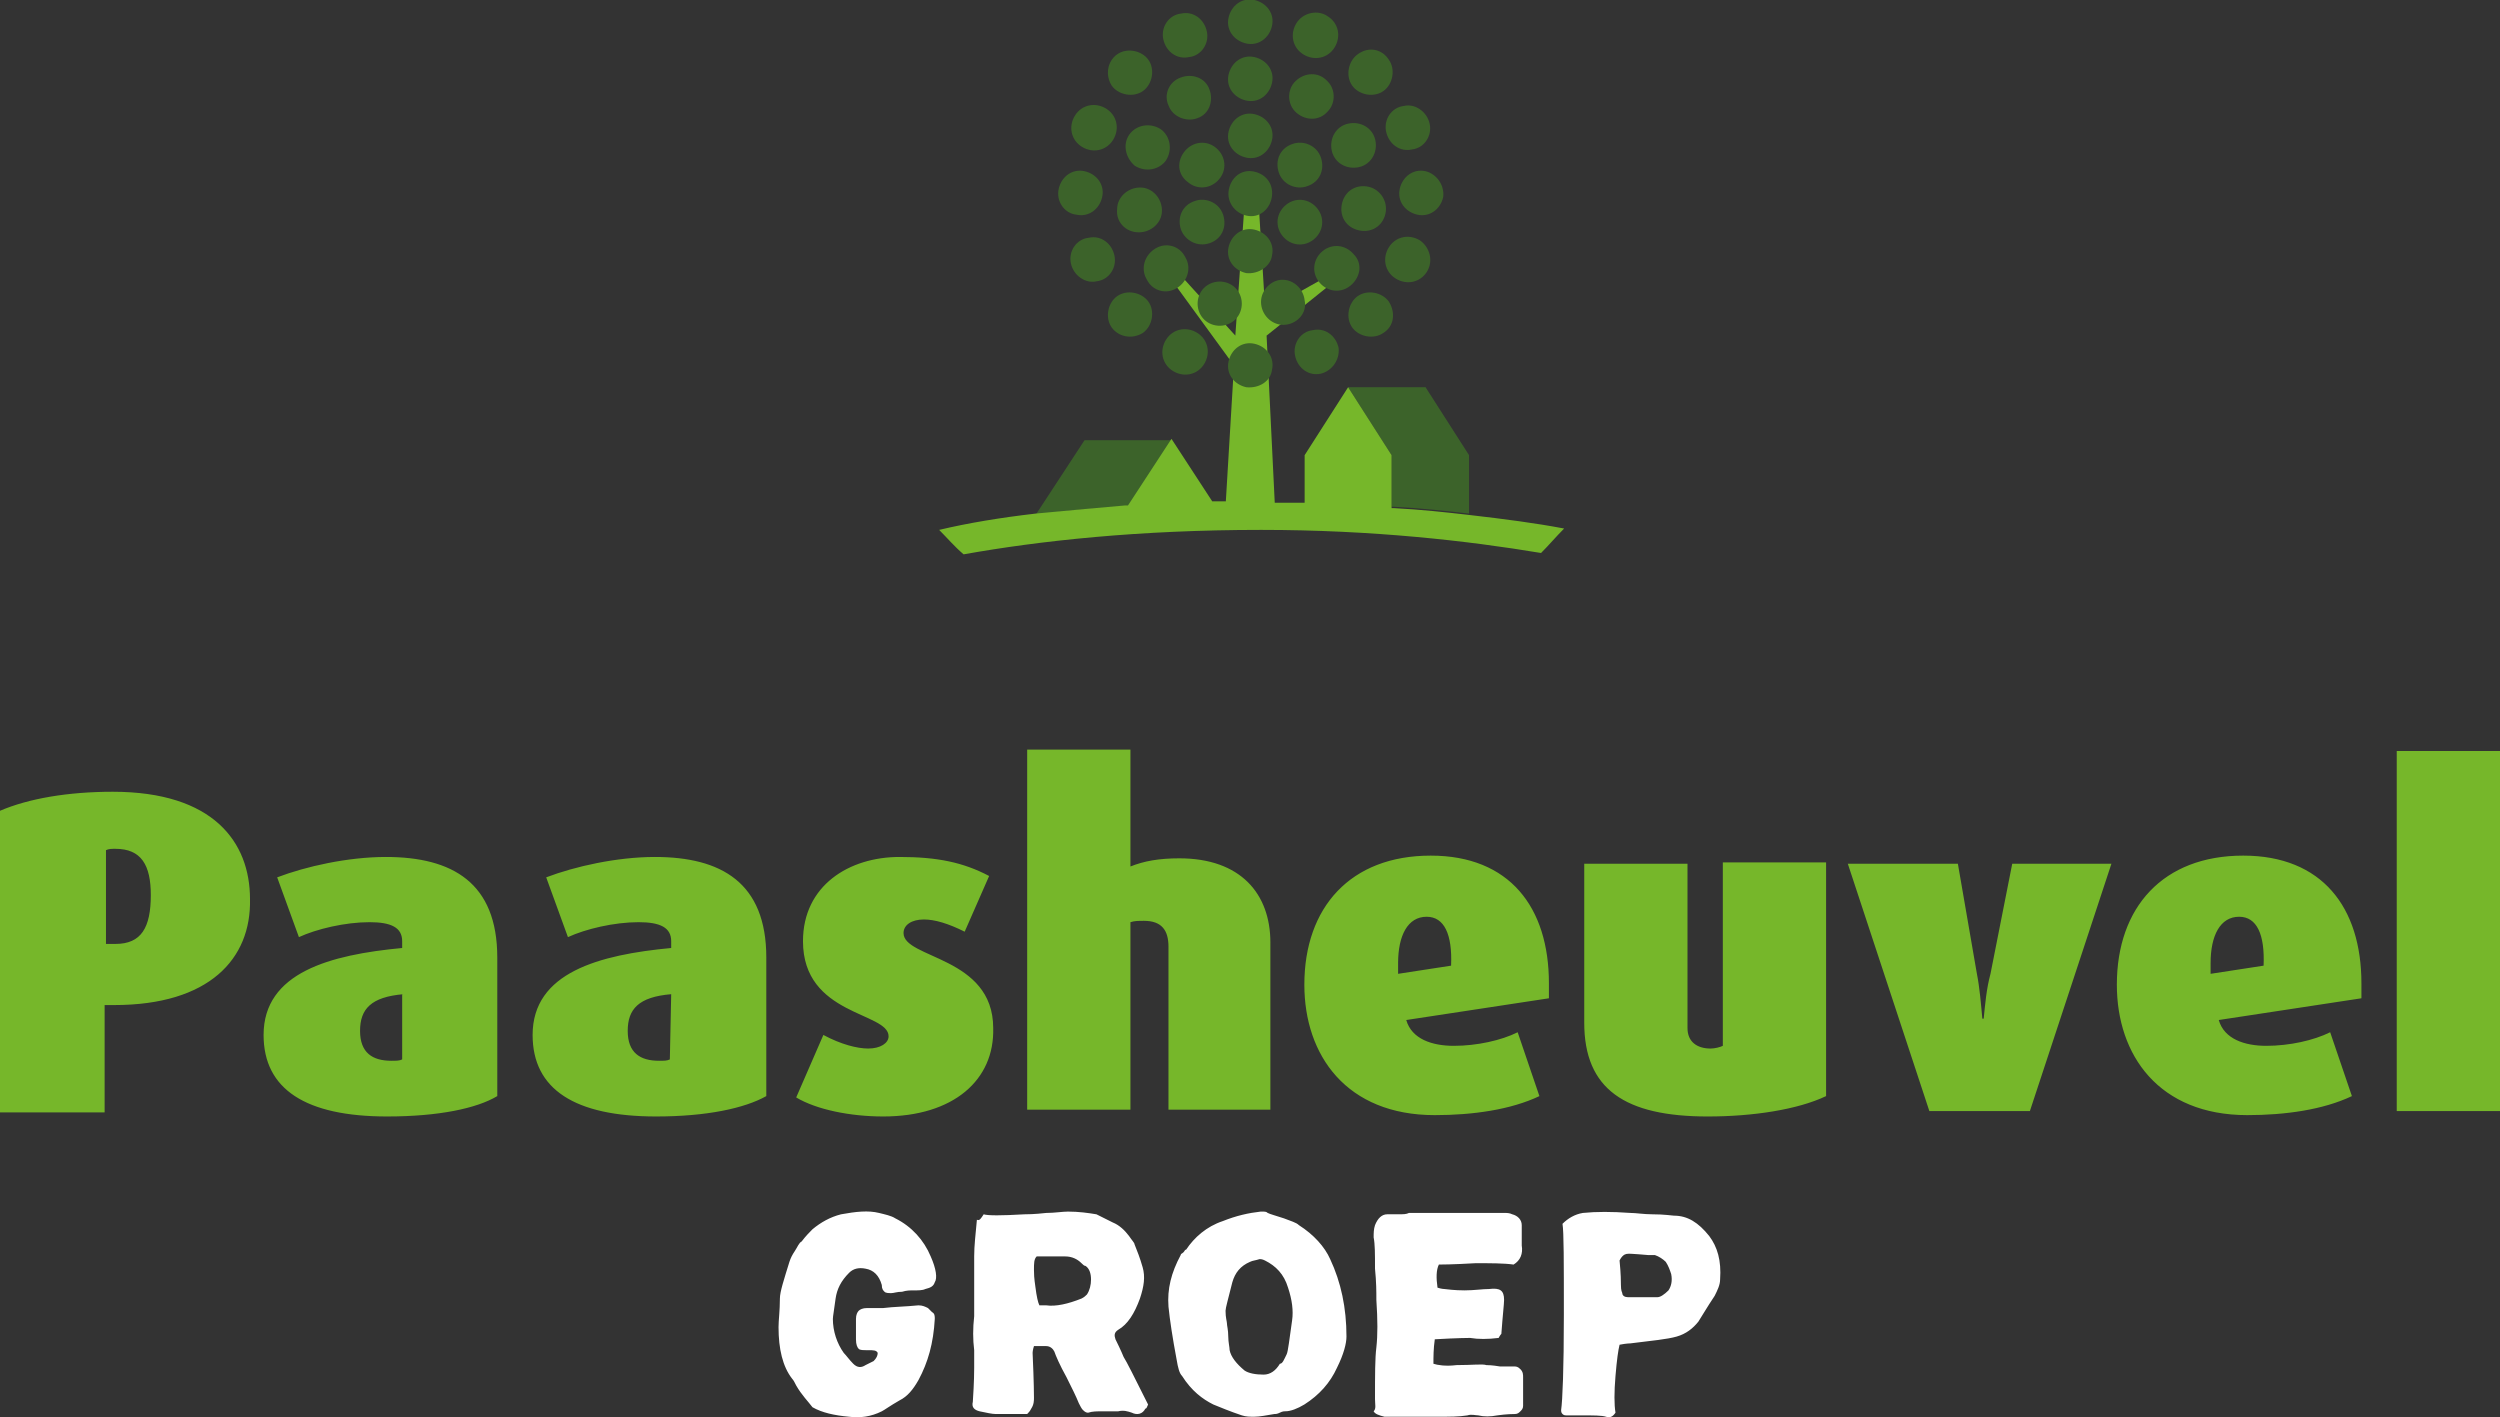
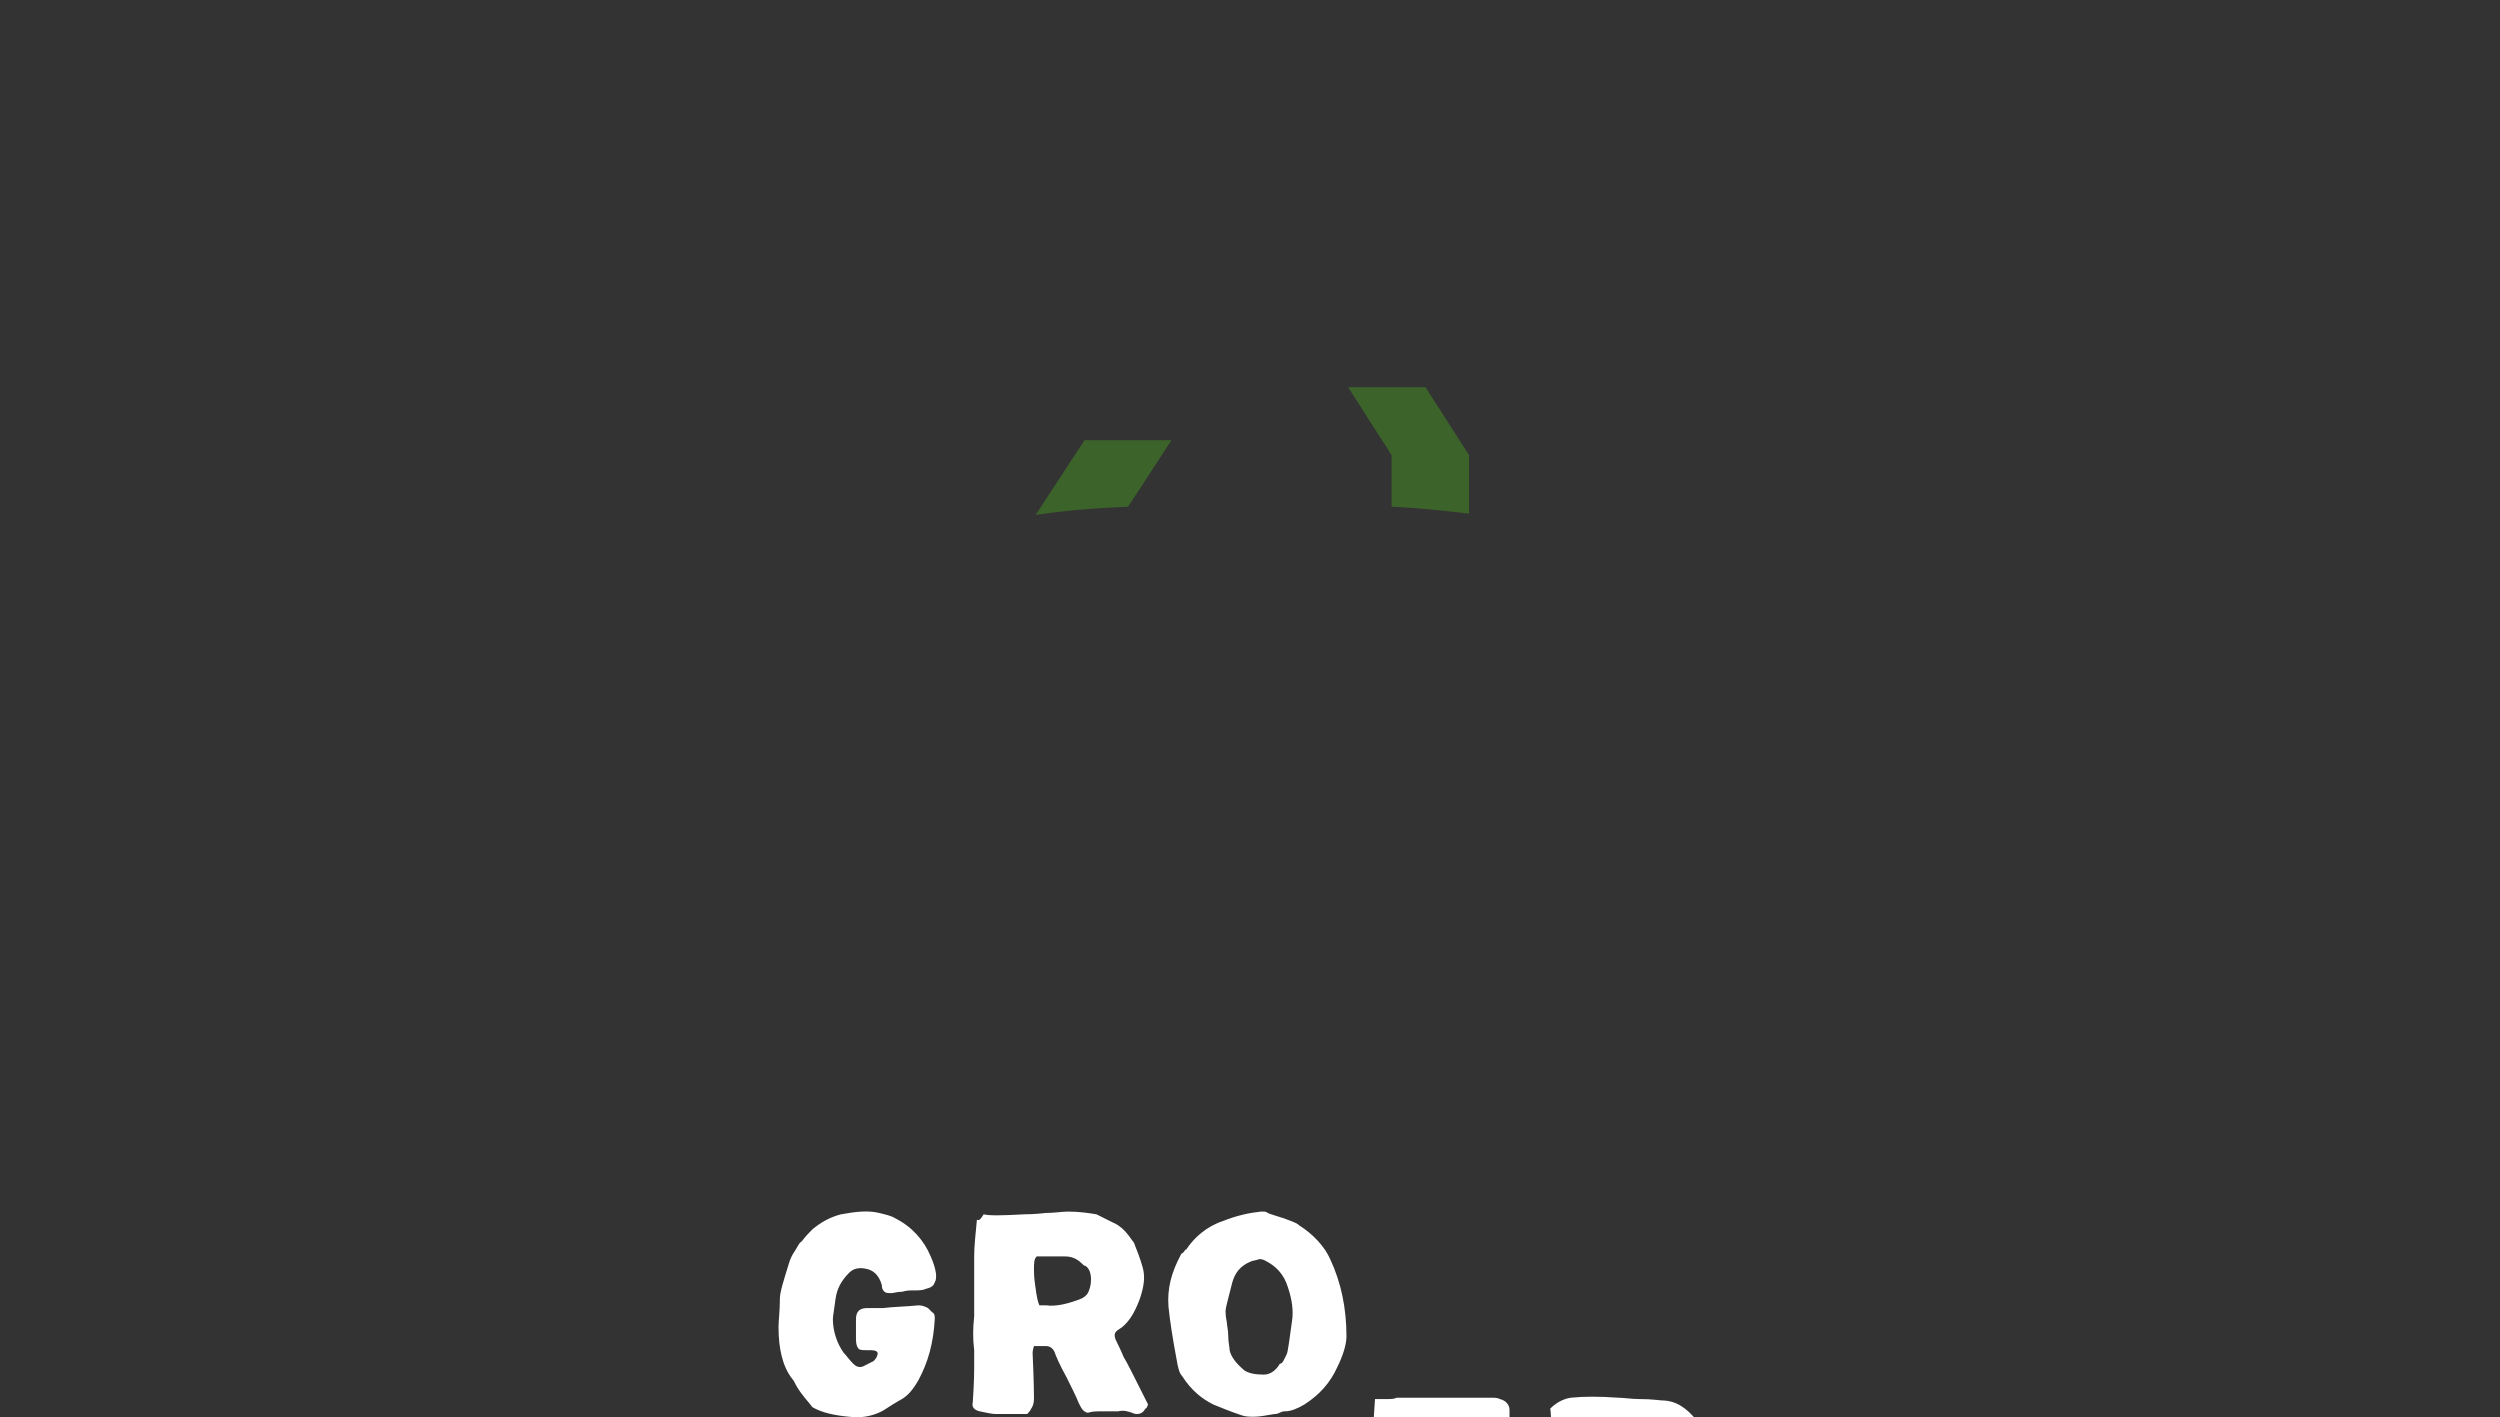
<svg xmlns="http://www.w3.org/2000/svg" viewBox="0 0 184 104.3">
  <rect x="0" y="0" width="184" height="104.3" fill="#333333" stroke="none" />
  <path clip-rule="evenodd" d="M104.921 28.5h-5.7l3.2 5v3.8h.2c1.9.1 3.8.3 5.5.5v-4.3zm-25.1 3.9l-3.6 5.5c2-.3 4.2-.5 6.6-.6h.2l3.2-4.9z" fill="#3c632a" fill-rule="evenodd" />
-   <path d="M115.121 38.9c-2.1-.4-4.4-.7-7-1-1.7-.2-3.6-.4-5.5-.5h-.2v-3.9l-3.2-5-3.2 5V37h-2.2l-.6-12.3 4.5-3.6-.5-.5-4.1 2.3-.5-8.2h-1l-.7 10-3.9-4.3-.5.6 4.3 5.9-.6 10h-1l-3-4.6-3.2 4.9h-.2c-2.3.2-4.5.4-6.6.6-2.6.3-5 .7-7.1 1.2.6.6 1.1 1.2 1.8 1.8 5.6-1 12.9-1.8 21.9-1.8 8.2 0 15.2.8 20.6 1.7.6-.6 1.1-1.2 1.7-1.8z" fill="#76b72a" />
-   <path d="M91.721 28.5c-.9-.2-1.5-1-1.3-1.9s1-1.5 1.9-1.3 1.5 1 1.3 1.9c-.1.9-1 1.4-1.9 1.3m5.5-1c-.9.2-1.7-.4-1.9-1.3s.4-1.8 1.3-1.9c.9-.2 1.7.4 1.9 1.3.1.9-.5 1.7-1.3 1.9m4.6-3c-.7.5-1.8.3-2.3-.4s-.3-1.8.4-2.3 1.8-.3 2.3.4c.5.8.4 1.8-.4 2.3m3.2-4.5c-.5.8-1.5 1-2.3.5s-1-1.5-.5-2.3 1.5-1 2.3-.5c.7.5 1 1.5.5 2.3m1.2-5.5c-.2.9-1 1.5-1.9 1.3s-1.5-1-1.3-1.9 1-1.5 1.9-1.3c.8.2 1.4 1 1.3 1.9m-1-5.4c.2.9-.4 1.8-1.3 1.9-.9.2-1.7-.4-1.9-1.3s.4-1.8 1.3-1.9c.8-.2 1.7.4 1.9 1.3m-3-4.7c.5.7.3 1.8-.4 2.3s-1.8.3-2.3-.4-.3-1.8.4-2.3c.8-.6 1.8-.4 2.3.4m-4.5-3.2c.8.5 1 1.5.5 2.3s-1.5 1-2.3.5-1-1.5-.5-2.3 1.6-1 2.3-.5m-5.4-1.2c.9.2 1.5 1 1.3 1.9s-1 1.5-1.9 1.3-1.5-1-1.3-1.9c.2-.9 1-1.5 1.9-1.3m-5.4 1c.9-.2 1.7.4 1.9 1.3s-.4 1.8-1.3 1.9c-.9.2-1.7-.4-1.9-1.3s.4-1.8 1.3-1.9m-4.7 3c.7-.5 1.8-.3 2.3.4s.3 1.8-.4 2.3-1.8.3-2.3-.4c-.5-.8-.3-1.8.4-2.3m-3.1 4.5c.5-.8 1.5-1 2.3-.5s1 1.5.5 2.3-1.5 1-2.3.5-1-1.5-.5-2.3m-1.2 5.4c.2-.9 1-1.5 1.9-1.3s1.5 1 1.3 1.9-1 1.5-1.9 1.3c-.9-.1-1.5-1-1.3-1.9m.9 5.5c-.2-.9.4-1.8 1.3-1.9.9-.2 1.7.4 1.9 1.3s-.4 1.8-1.3 1.9c-.8.2-1.7-.4-1.9-1.3m3 4.7c-.5-.7-.3-1.8.4-2.3s1.8-.3 2.3.4.3 1.8-.4 2.3c-.8.5-1.8.3-2.3-.4m4.5 3.2c-.8-.5-1-1.5-.5-2.3s1.5-1 2.3-.5 1 1.5.5 2.3-1.5 1-2.3.5m5.4-7.2c-.9-.2-1.5-1-1.3-1.9s1-1.5 1.9-1.3 1.5 1 1.3 1.9c-.1.8-1 1.4-1.9 1.3m5.2-2.7c-.6.7-1.6.8-2.3.2s-.8-1.6-.2-2.3 1.6-.8 2.3-.2.8 1.6.2 2.3m.3-5.8c.3.9-.1 1.8-1 2.1-.8.3-1.8-.1-2.1-1s.1-1.8 1-2.1c.8-.3 1.8.1 2.1 1m-4.9-3.2c.9.2 1.5 1 1.3 1.9s-1 1.5-1.9 1.3-1.5-1-1.3-1.9 1-1.5 1.9-1.3m-5.1 2.7c.6-.7 1.6-.8 2.3-.2s.8 1.6.2 2.3-1.6.8-2.3.2c-.8-.6-.8-1.6-.2-2.3m-.3 5.8c-.3-.9.1-1.8 1-2.1.8-.3 1.8.1 2.1 1s-.1 1.8-1 2.1-1.8-.2-2.1-1m3.5-2.8c.1-.9.8-1.6 1.7-1.5s1.6.8 1.5 1.8c-.1.9-.8 1.6-1.7 1.5s-1.6-.9-1.5-1.8m-1.4 9.7c-.8-.4-1.1-1.4-.7-2.2s1.4-1.1 2.2-.7 1.1 1.4.7 2.2-1.4 1.1-2.2.7m5.6.1c-.9.1-1.7-.6-1.8-1.5s.6-1.7 1.4-1.8c.9-.1 1.7.6 1.8 1.5.2.9-.5 1.7-1.4 1.8m4.8-2.9c-.7.6-1.7.5-2.3-.2s-.5-1.7.2-2.3 1.7-.5 2.3.2c.7.7.5 1.7-.2 2.3m2.5-5.1c-.3.9-1.2 1.3-2.1 1s-1.3-1.2-1-2.1 1.2-1.3 2.1-1c.8.3 1.3 1.2 1 2.1m-.7-5.6c.2.9-.3 1.8-1.2 2s-1.8-.3-2-1.2.3-1.8 1.2-2 1.8.3 2 1.2m-3.6-4.4c.7.6.7 1.7.1 2.3-.6.7-1.6.7-2.3.1s-.7-1.7-.1-2.3c.7-.7 1.7-.7 2.3-.1m-5.3-1.7c.9.2 1.5 1 1.3 1.9s-1 1.5-1.9 1.3-1.5-1-1.3-1.9 1-1.5 1.9-1.3m-5.4 1.5c.8-.3 1.8 0 2.1.9.3.8 0 1.8-.9 2.1-.8.3-1.8-.1-2.1-.9-.4-.8 0-1.8.9-2.1m-3.8 4.2c.5-.7 1.5-.9 2.3-.4.7.5.9 1.5.4 2.3-.5.7-1.5.9-2.3.4-.7-.6-.9-1.6-.4-2.3m-.9 5.5c0-.9.8-1.6 1.7-1.6s1.6.8 1.6 1.7-.8 1.6-1.7 1.6c-1 0-1.7-.8-1.6-1.7m2.2 5.2c-.5-.8-.2-1.8.6-2.3s1.8-.2 2.2.6c.5.8.2 1.8-.6 2.3s-1.8.2-2.2-.6" clip-rule="evenodd" fill="#3c632a" fill-rule="evenodd" />
  <g clip-rule="evenodd" fill-rule="evenodd">
-     <path d="M8.5 62.473c-.3 0-.5 0-.7.1v6.9h.7c1.9 0 2.6-1.2 2.6-3.6 0-2.2-.7-3.4-2.6-3.4m-.1 11.5h-.7v7.9H0v-22.2c2.1-.9 5-1.4 8.3-1.4 7.4 0 10.1 3.7 10.1 7.9.1 4.4-3 7.8-10 7.8m21.3-.8c-2.4.2-3.2 1.1-3.2 2.7s.9 2.2 2.3 2.2c.4 0 .6 0 .8-.1v-4.8zm-1.2 9c-6 0-9.1-2-9.1-6 0-4.6 4.9-5.9 10.2-6.4v-.5c0-1-.8-1.4-2.4-1.4-1.8 0-3.9.5-5.2 1.1l-1.6-4.4c2.1-.8 5.2-1.5 8-1.5 4.9 0 8.2 1.9 8.2 7.4v10.2c-1.5.9-4.3 1.5-8.1 1.5zm20.9-9c-2.4.2-3.2 1.1-3.2 2.7s.9 2.2 2.3 2.2c.4 0 .6 0 .8-.1zm-1.1 9c-6 0-9.1-2-9.1-6 0-4.6 4.9-5.9 10.2-6.4v-.5c0-1-.8-1.4-2.4-1.4-1.8 0-3.9.5-5.2 1.1l-1.6-4.4c2.1-.8 5.2-1.5 8-1.5 4.9 0 8.2 1.9 8.2 7.4v10.2c-1.6.9-4.4 1.5-8.1 1.5zm16.7 0c-2.4 0-4.9-.5-6.4-1.4l2-4.6c1.3.7 2.5 1 3.3 1 .9 0 1.5-.4 1.5-.9 0-1.8-6.3-1.5-6.3-7 0-4.1 3.4-6.2 7.1-6.2 2.8 0 4.7.4 6.6 1.4l-1.8 4.1c-1.2-.6-2.2-.9-3-.9-.9 0-1.5.4-1.5 1 0 1.9 6.6 1.7 6.6 7 .1 3.8-2.9 6.5-8.1 6.5m21-.4v-12.1c0-1.2-.5-1.9-1.8-1.9-.4 0-.7 0-1 .1v13.8h-7.6v-26.5h7.6v8.6c1-.4 2.1-.6 3.6-.6 4.5 0 6.7 2.6 6.7 6.2v12.3H86zm19-14.3c-1.4 0-2.1 1.4-2.1 3.4v.8l3.9-.6c.1-2.3-.5-3.6-1.8-3.6zm-1.5 7.6c.4 1.4 1.9 1.9 3.5 1.9 1.7 0 3.5-.4 4.7-1l1.6 4.7c-2.1 1-4.9 1.4-7.7 1.4-6.5 0-9.6-4.4-9.6-9.6 0-5.7 3.4-9.5 9.3-9.5 5.8 0 8.7 3.8 8.7 9.4v1.1zm22.2 7.1c-6.1 0-9.1-2-9.1-6.9v-11.7h7.6v12.1c0 1 .7 1.5 1.7 1.5.3 0 .7-.1.9-.2v-13.5h7.6v17.2c-2.1 1-5.4 1.5-8.7 1.5m23.7-.4H142l-6-18.2h8.1l1.4 8.1c.2 1 .3 2.2.4 3.3h.1c.1-1 .2-2.2.5-3.3l1.6-8.1h7.3zm15.4-14.3c-1.4 0-2.1 1.4-2.1 3.4v.8l3.9-.6c.1-2.3-.5-3.6-1.8-3.6zm-1.5 7.6c.4 1.4 1.9 1.9 3.5 1.9 1.7 0 3.5-.4 4.7-1l1.6 4.7c-2.1 1-4.9 1.4-7.7 1.4-6.5 0-9.6-4.4-9.6-9.6 0-5.7 3.4-9.5 9.3-9.5 5.8 0 8.7 3.8 8.7 9.4v1.1zm13.1 6.7h7.6v-26.5h-7.6z" fill="#76b72a" />
-     <path d="M58.6 101.973c-.1-.2-.2-.4-.3-.5-.7-.9-1-2.2-1-3.8 0-.5.1-1.2.1-2.1 0-.5.3-1.4.7-2.7.1-.3.2-.5.4-.8s.3-.6.5-.7c.3-.4.6-.7.8-.9.6-.5 1.3-.9 2.1-1.1 1.1-.2 2-.3 2.8-.1.4.1.9.2 1.2.4 1.2.6 2.1 1.6 2.6 2.8.4.9.5 1.6.3 1.9-.1.3-.3.4-.7.5-.2.1-.5.1-.9.1-.2 0-.5 0-.8.1-.4 0-.6.1-.8.1s-.4 0-.5-.1-.2-.2-.2-.5c-.2-.7-.6-1.1-1.2-1.2-.5-.1-.9 0-1.2.3-.6.6-.9 1.2-1 1.9-.1.8-.2 1.3-.2 1.5 0 .9.3 1.8.8 2.5.2.2.4.5.7.8s.6.3.9.1l.6-.3c.2-.2.3-.4.3-.6-.1-.2-.3-.2-.7-.2s-.6 0-.7-.1-.2-.3-.2-.7v-1.5c0-.3.1-.5.2-.6s.3-.2.6-.2H65c.8-.1 1.6-.1 2.6-.2.3 0 .5.1.7.2l.3.3c.2.1.2.3.2.5-.1 1.8-.5 3.2-1.2 4.5-.4.7-.8 1.2-1.4 1.5-.7.4-1.1.7-1.3.8-.8.4-1.6.5-2.4.4-1.1-.1-2-.3-2.7-.7-.3-.4-.8-.9-1.2-1.6m21-9c-.3-.3-.7-.5-1.2-.5h-2.1c-.2.2-.2.5-.2 1 0 .7.1 1.1.1 1.2.1.8.2 1.2.3 1.4h.5c.7.1 1.6-.1 2.6-.5.2-.1.3-.2.4-.3.2-.3.3-.7.3-1.1s-.1-.8-.4-1c-.1 0-.2-.1-.3-.2m-7.2-3.6c.3.1 1.3.1 3 0 .2 0 .7 0 1.6-.1.6 0 1.2-.1 1.6-.1.8 0 1.5.1 2.1.2l1.2.6c.5.2.9.6 1.2 1 .2.3.4.5.4.6.2.5.4 1 .6 1.7s.1 1.4-.2 2.3c-.4 1.1-.9 1.9-1.6 2.3-.3.2-.3.4-.2.7.4.8.6 1.3.6 1.3.2.3.8 1.5 1.8 3.5-.1.2-.1.3-.2.3-.2.4-.6.5-1 .3-.3-.1-.6-.2-1-.1h-1.1c-.5 0-.8 0-1.1.1-.1 0-.2 0-.4-.2-.1-.1-.2-.3-.3-.5-.2-.5-.5-1.1-.9-1.9-.5-.9-.8-1.6-.9-1.9-.1-.2-.3-.4-.6-.4h-.9c-.1.3-.1.5-.1.5.1 2.2.1 3.2.1 3.3 0 .2 0 .5-.2.8-.1.2-.2.3-.3.4h-2.3c-.3 0-.7-.1-1.2-.2-.4-.1-.6-.3-.5-.7.1-1.5.1-2.3.1-2.5v-1.3c-.1-.8-.1-1.6 0-2.5v-4.4c0-.8.1-1.6.2-2.7.2.1.3-.1.5-.4m22.3 10.3c.1-.2.2-1.1.4-2.5.1-.7 0-1.5-.3-2.4-.3-1-.9-1.6-1.7-2-.2-.1-.3-.1-.4-.1-.3.1-.5.1-.7.2-.7.3-1.1.8-1.3 1.5-.3 1.2-.5 1.9-.5 2.1 0 .5.1.8.1.9 0 .2.1.5.1 1 0 .4.1.8.1 1 .1.5.5 1 1.1 1.5.3.2.8.3 1.4.3.5 0 .9-.3 1.2-.8.2 0 .3-.3.5-.7m-1.4-10.4c.2.1.6.2 1.2.4.5.2.9.3 1.1.5 1.1.7 1.9 1.6 2.3 2.5.8 1.7 1.2 3.6 1.2 5.7 0 .5-.2 1.3-.7 2.3-.5 1.1-1.3 2-2.4 2.7-.5.3-1 .5-1.4.5-.1 0-.2 0-.4.1s-.3.1-.4.1c-.6.1-1.1.2-1.5.2-.3 0-.6 0-.9-.1-.9-.3-1.6-.6-2.1-.8-.8-.4-1.6-1-2.3-2.1-.2-.2-.3-.6-.4-1.2-.3-1.6-.5-2.9-.6-3.9-.1-1.3.2-2.5.9-3.8 0-.1.1-.1.2-.2s.1-.2.2-.2c.6-.9 1.5-1.7 2.7-2.1 1-.4 1.9-.6 2.8-.7.3 0 .4 0 .5.1m7.9 13.7c0-1.8 0-3 .1-3.8.1-.9.1-2 0-3.5 0-.6 0-1.3-.1-2.3 0-1.1 0-1.8-.1-2.3 0-.3 0-.6.1-.9.2-.5.5-.8.9-.8h.8c.4 0 .6 0 .8-.1h7c.2 0 .4 0 .6.1.4.1.7.4.7.8v1.5c.1.6-.1 1.1-.6 1.4-.7-.1-1.7-.1-2.8-.1-1.7.1-2.6.1-2.7.1-.2.4-.2 1-.1 1.7.3.1.5.1.5.1.8.1 1.3.1 1.5.1.7 0 1.3-.1 1.8-.1.8-.1 1.1.1 1.1.8 0 .3-.1 1.1-.2 2.5 0 0-.1.1-.2.3-.8.1-1.5.1-2.1 0 0 0-.9 0-2.6.1-.1.7-.1 1.3-.1 1.8.3.1.9.2 1.7.1 1.2 0 1.9-.1 2.2 0 .1 0 .4 0 1 .1h1c.2 0 .3 0 .5.2s.2.4.2.6v2.1c0 .2-.1.3-.2.4s-.2.2-.4.2c-.1 0-.6 0-1.3.1-.5.1-1 .1-1.4 0-.2 0-.5-.1-.8 0-.6.1-1.3.1-2.2.1h-3.9c-.4-.1-.7-.2-.8-.4.2-.2.1-.5.1-.9m21.6-8c.2-.3.3-.7.2-1.2-.1-.3-.2-.6-.4-.9-.2-.2-.5-.4-.8-.5h-.5c-1.1-.1-1.5-.1-1.4-.1-.3 0-.4.1-.5.2 0 0-.1.1-.2.3.1 1 .1 1.6.1 1.8 0 .1 0 .4.1.6 0 .2.2.3.4.3h2.2c.2 0 .5-.2.8-.5m-6.3-5.7c1-.1 2.1-.1 3.5 0 .4 0 1 .1 1.6.1.9 0 1.5.1 1.6.1 1 0 1.8.5 2.6 1.5.6.8.9 1.8.8 3.2 0 .4-.2.8-.4 1.2-.6.9-1 1.6-1.2 1.9-.4.5-.9.9-1.6 1.1s-1.8.3-3.4.5c0 0-.3 0-.8.1-.1.4-.2 1.1-.3 2.3s-.1 2.1 0 2.7c-.2.3-.4.4-.7.3s-.9-.1-1.9-.1h-1c-.1 0-.2 0-.3-.1s-.1-.2-.1-.3c.1-.7.2-3 .2-7 0-3.9 0-6.1-.1-6.7.4-.4.9-.7 1.5-.8" fill="#fff" />
+     <path d="M58.6 101.973c-.1-.2-.2-.4-.3-.5-.7-.9-1-2.2-1-3.8 0-.5.1-1.2.1-2.1 0-.5.3-1.4.7-2.7.1-.3.2-.5.4-.8s.3-.6.5-.7c.3-.4.6-.7.8-.9.6-.5 1.3-.9 2.1-1.1 1.1-.2 2-.3 2.8-.1.4.1.9.2 1.2.4 1.2.6 2.1 1.6 2.6 2.8.4.9.5 1.6.3 1.9-.1.3-.3.4-.7.5-.2.1-.5.1-.9.1-.2 0-.5 0-.8.1-.4 0-.6.1-.8.1s-.4 0-.5-.1-.2-.2-.2-.5c-.2-.7-.6-1.1-1.2-1.2-.5-.1-.9 0-1.2.3-.6.6-.9 1.2-1 1.9-.1.8-.2 1.3-.2 1.5 0 .9.3 1.8.8 2.5.2.2.4.5.7.8s.6.3.9.1l.6-.3c.2-.2.3-.4.3-.6-.1-.2-.3-.2-.7-.2s-.6 0-.7-.1-.2-.3-.2-.7v-1.5c0-.3.1-.5.2-.6s.3-.2.6-.2H65c.8-.1 1.6-.1 2.6-.2.3 0 .5.1.7.2l.3.3c.2.1.2.3.2.5-.1 1.8-.5 3.2-1.2 4.5-.4.7-.8 1.2-1.4 1.5-.7.4-1.1.7-1.3.8-.8.4-1.6.5-2.4.4-1.1-.1-2-.3-2.7-.7-.3-.4-.8-.9-1.2-1.6m21-9c-.3-.3-.7-.5-1.2-.5h-2.1c-.2.2-.2.5-.2 1 0 .7.1 1.1.1 1.2.1.8.2 1.2.3 1.4h.5c.7.1 1.6-.1 2.6-.5.2-.1.3-.2.4-.3.2-.3.3-.7.3-1.1s-.1-.8-.4-1c-.1 0-.2-.1-.3-.2m-7.2-3.6c.3.1 1.3.1 3 0 .2 0 .7 0 1.6-.1.6 0 1.2-.1 1.6-.1.8 0 1.5.1 2.1.2l1.2.6c.5.2.9.6 1.2 1 .2.3.4.5.4.6.2.5.4 1 .6 1.7s.1 1.4-.2 2.3c-.4 1.1-.9 1.9-1.6 2.3-.3.2-.3.4-.2.7.4.8.6 1.3.6 1.3.2.3.8 1.5 1.8 3.5-.1.2-.1.3-.2.3-.2.4-.6.5-1 .3-.3-.1-.6-.2-1-.1h-1.1c-.5 0-.8 0-1.1.1-.1 0-.2 0-.4-.2-.1-.1-.2-.3-.3-.5-.2-.5-.5-1.1-.9-1.9-.5-.9-.8-1.6-.9-1.9-.1-.2-.3-.4-.6-.4h-.9c-.1.3-.1.5-.1.5.1 2.2.1 3.2.1 3.3 0 .2 0 .5-.2.8-.1.2-.2.3-.3.4h-2.3c-.3 0-.7-.1-1.2-.2-.4-.1-.6-.3-.5-.7.1-1.5.1-2.3.1-2.5v-1.3c-.1-.8-.1-1.6 0-2.5v-4.4c0-.8.1-1.6.2-2.7.2.1.3-.1.5-.4m22.3 10.3c.1-.2.2-1.1.4-2.5.1-.7 0-1.5-.3-2.4-.3-1-.9-1.6-1.7-2-.2-.1-.3-.1-.4-.1-.3.1-.5.1-.7.2-.7.3-1.1.8-1.3 1.5-.3 1.2-.5 1.9-.5 2.1 0 .5.1.8.1.9 0 .2.1.5.1 1 0 .4.1.8.1 1 .1.5.5 1 1.1 1.5.3.2.8.3 1.4.3.5 0 .9-.3 1.2-.8.2 0 .3-.3.5-.7m-1.4-10.4c.2.1.6.2 1.2.4.5.2.9.3 1.1.5 1.1.7 1.9 1.6 2.3 2.5.8 1.7 1.2 3.6 1.2 5.7 0 .5-.2 1.3-.7 2.3-.5 1.1-1.3 2-2.4 2.7-.5.3-1 .5-1.4.5-.1 0-.2 0-.4.1s-.3.1-.4.1c-.6.1-1.1.2-1.5.2-.3 0-.6 0-.9-.1-.9-.3-1.6-.6-2.1-.8-.8-.4-1.6-1-2.3-2.1-.2-.2-.3-.6-.4-1.2-.3-1.6-.5-2.9-.6-3.9-.1-1.3.2-2.5.9-3.8 0-.1.1-.1.2-.2s.1-.2.2-.2c.6-.9 1.5-1.7 2.7-2.1 1-.4 1.9-.6 2.8-.7.3 0 .4 0 .5.1m7.9 13.7h.8c.4 0 .6 0 .8-.1h7c.2 0 .4 0 .6.1.4.1.7.4.7.8v1.5c.1.6-.1 1.1-.6 1.4-.7-.1-1.7-.1-2.8-.1-1.7.1-2.6.1-2.7.1-.2.4-.2 1-.1 1.7.3.1.5.1.5.1.8.1 1.3.1 1.5.1.7 0 1.3-.1 1.8-.1.8-.1 1.1.1 1.1.8 0 .3-.1 1.1-.2 2.5 0 0-.1.1-.2.3-.8.1-1.5.1-2.1 0 0 0-.9 0-2.6.1-.1.7-.1 1.3-.1 1.8.3.1.9.2 1.7.1 1.2 0 1.9-.1 2.2 0 .1 0 .4 0 1 .1h1c.2 0 .3 0 .5.2s.2.4.2.6v2.1c0 .2-.1.3-.2.4s-.2.2-.4.2c-.1 0-.6 0-1.3.1-.5.1-1 .1-1.4 0-.2 0-.5-.1-.8 0-.6.1-1.3.1-2.2.1h-3.9c-.4-.1-.7-.2-.8-.4.2-.2.1-.5.1-.9m21.6-8c.2-.3.3-.7.2-1.2-.1-.3-.2-.6-.4-.9-.2-.2-.5-.4-.8-.5h-.5c-1.1-.1-1.5-.1-1.4-.1-.3 0-.4.1-.5.2 0 0-.1.1-.2.3.1 1 .1 1.6.1 1.8 0 .1 0 .4.1.6 0 .2.2.3.4.3h2.2c.2 0 .5-.2.8-.5m-6.3-5.7c1-.1 2.1-.1 3.5 0 .4 0 1 .1 1.6.1.9 0 1.5.1 1.6.1 1 0 1.8.5 2.6 1.5.6.8.9 1.8.8 3.2 0 .4-.2.8-.4 1.2-.6.9-1 1.6-1.2 1.9-.4.5-.9.9-1.6 1.1s-1.8.3-3.4.5c0 0-.3 0-.8.1-.1.4-.2 1.1-.3 2.3s-.1 2.1 0 2.7c-.2.3-.4.4-.7.3s-.9-.1-1.9-.1h-1c-.1 0-.2 0-.3-.1s-.1-.2-.1-.3c.1-.7.2-3 .2-7 0-3.9 0-6.1-.1-6.7.4-.4.9-.7 1.5-.8" fill="#fff" />
  </g>
</svg>